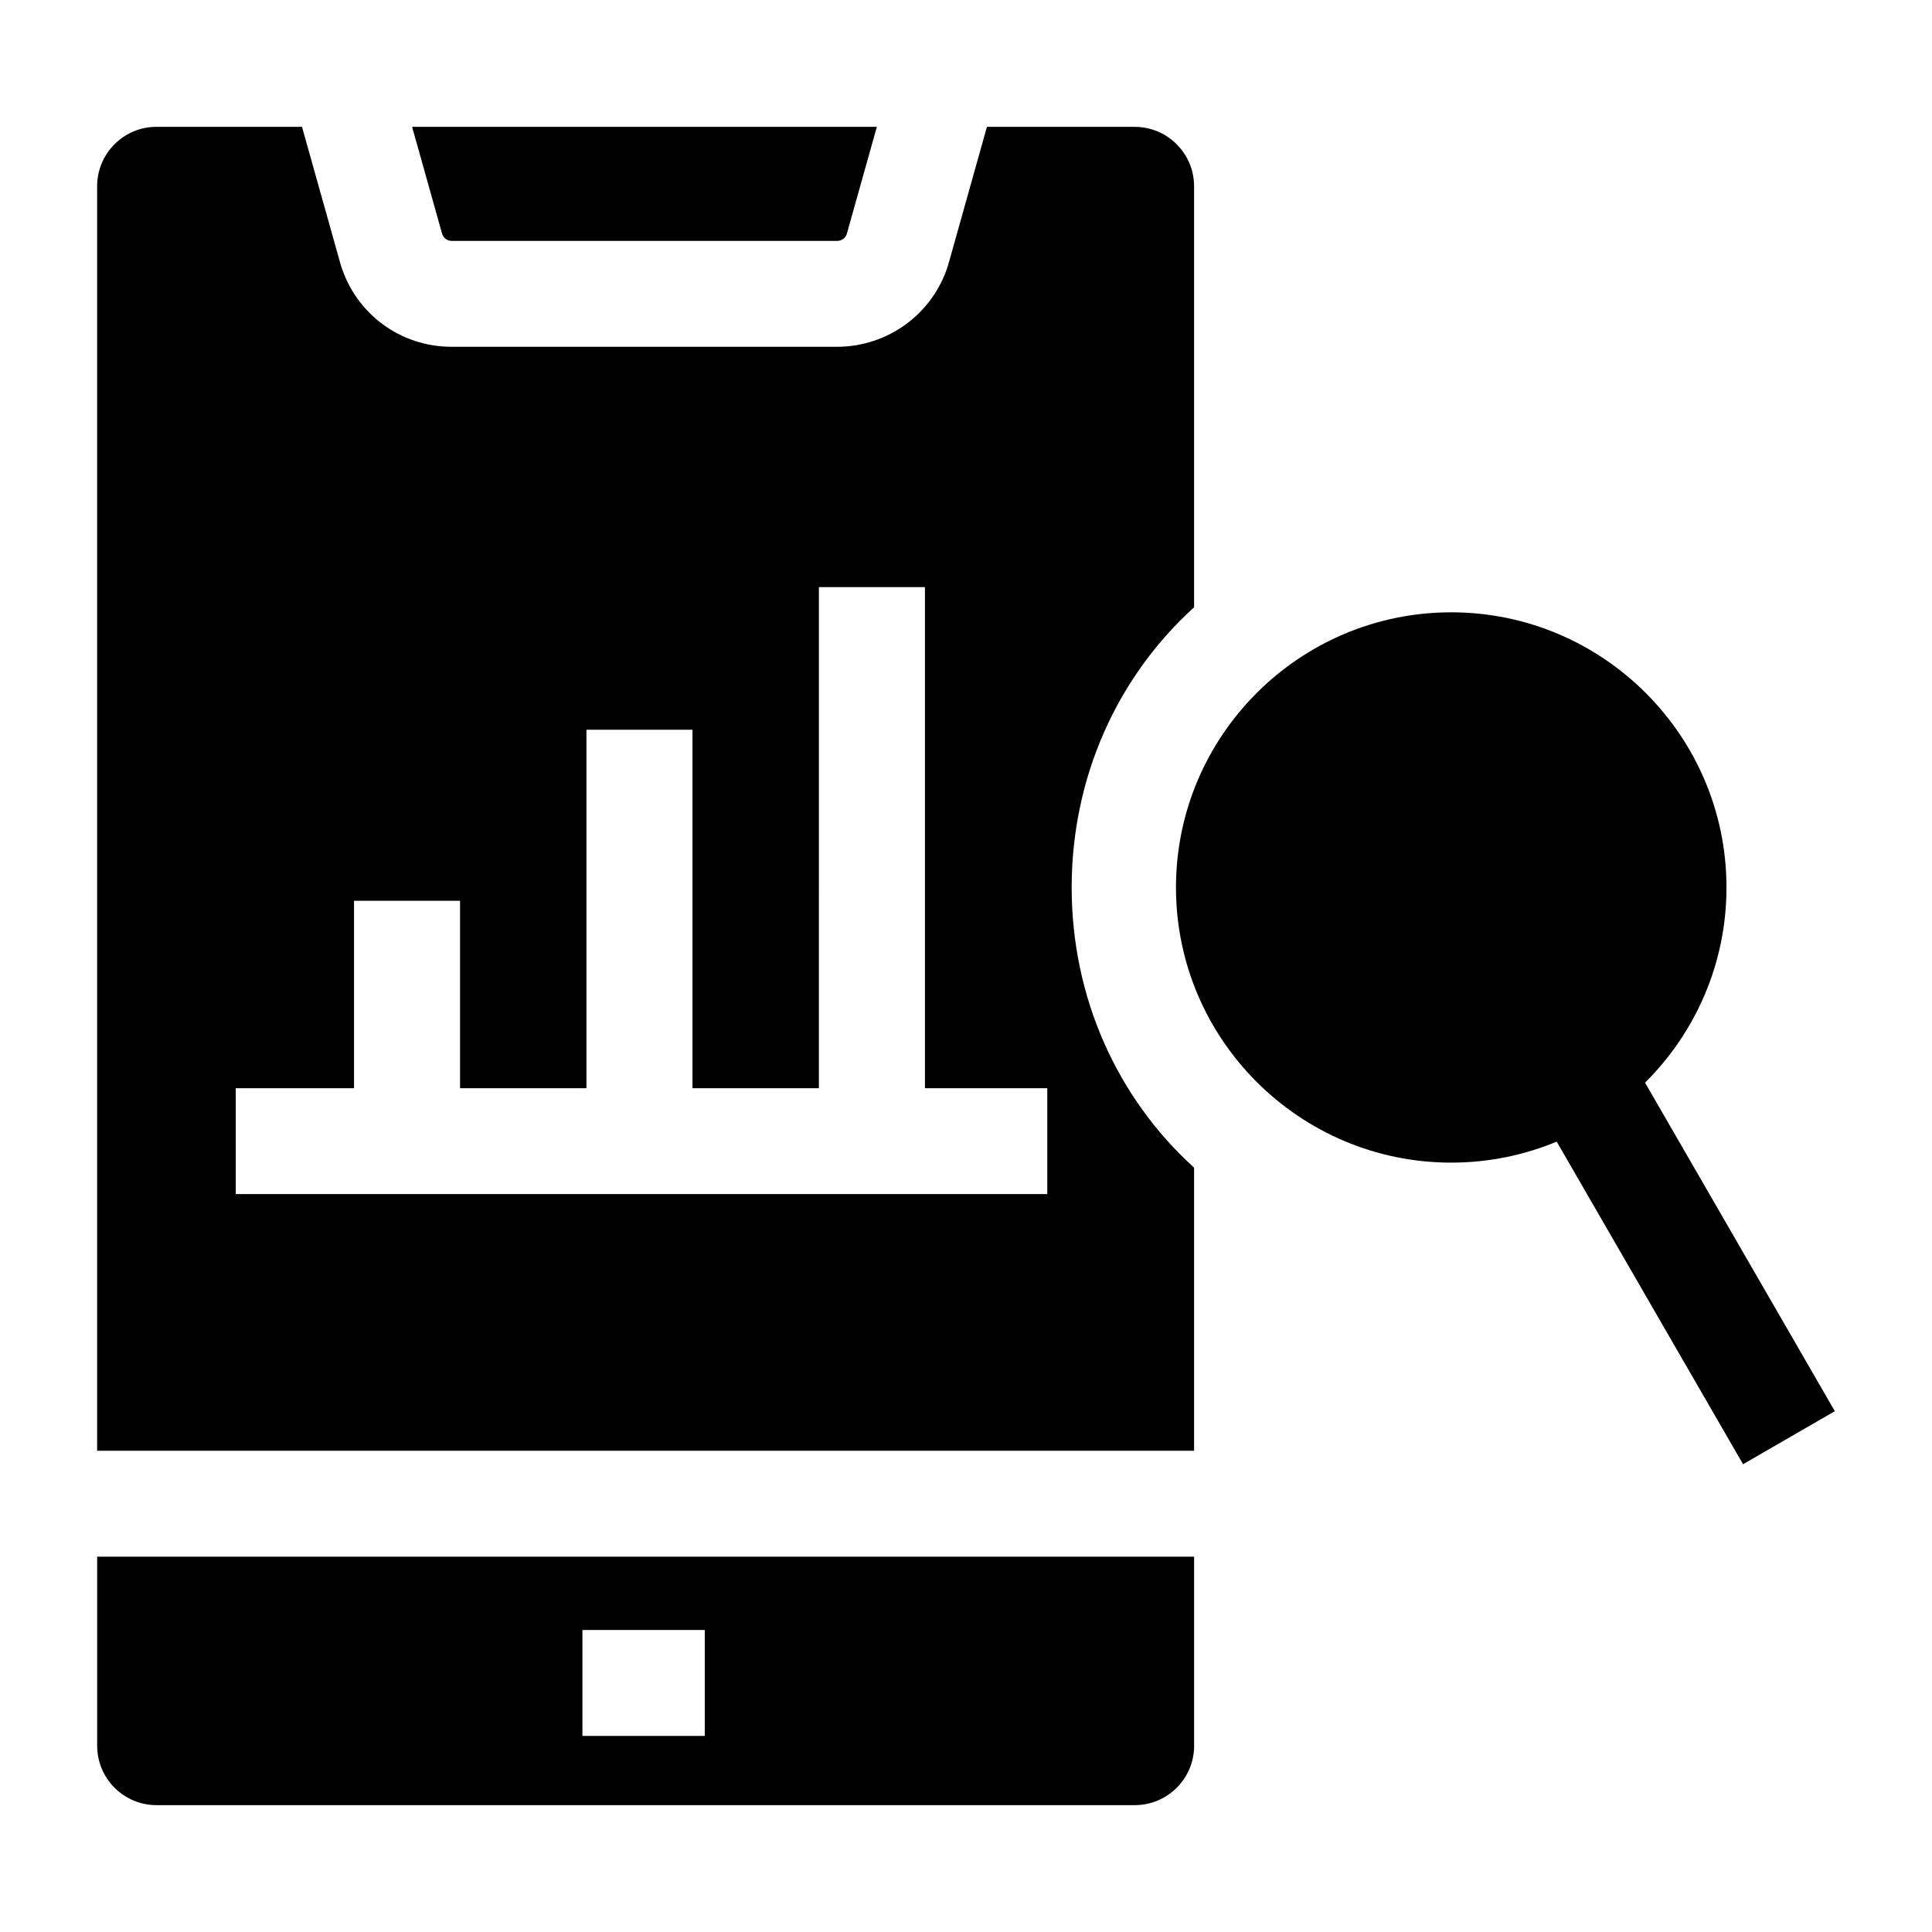
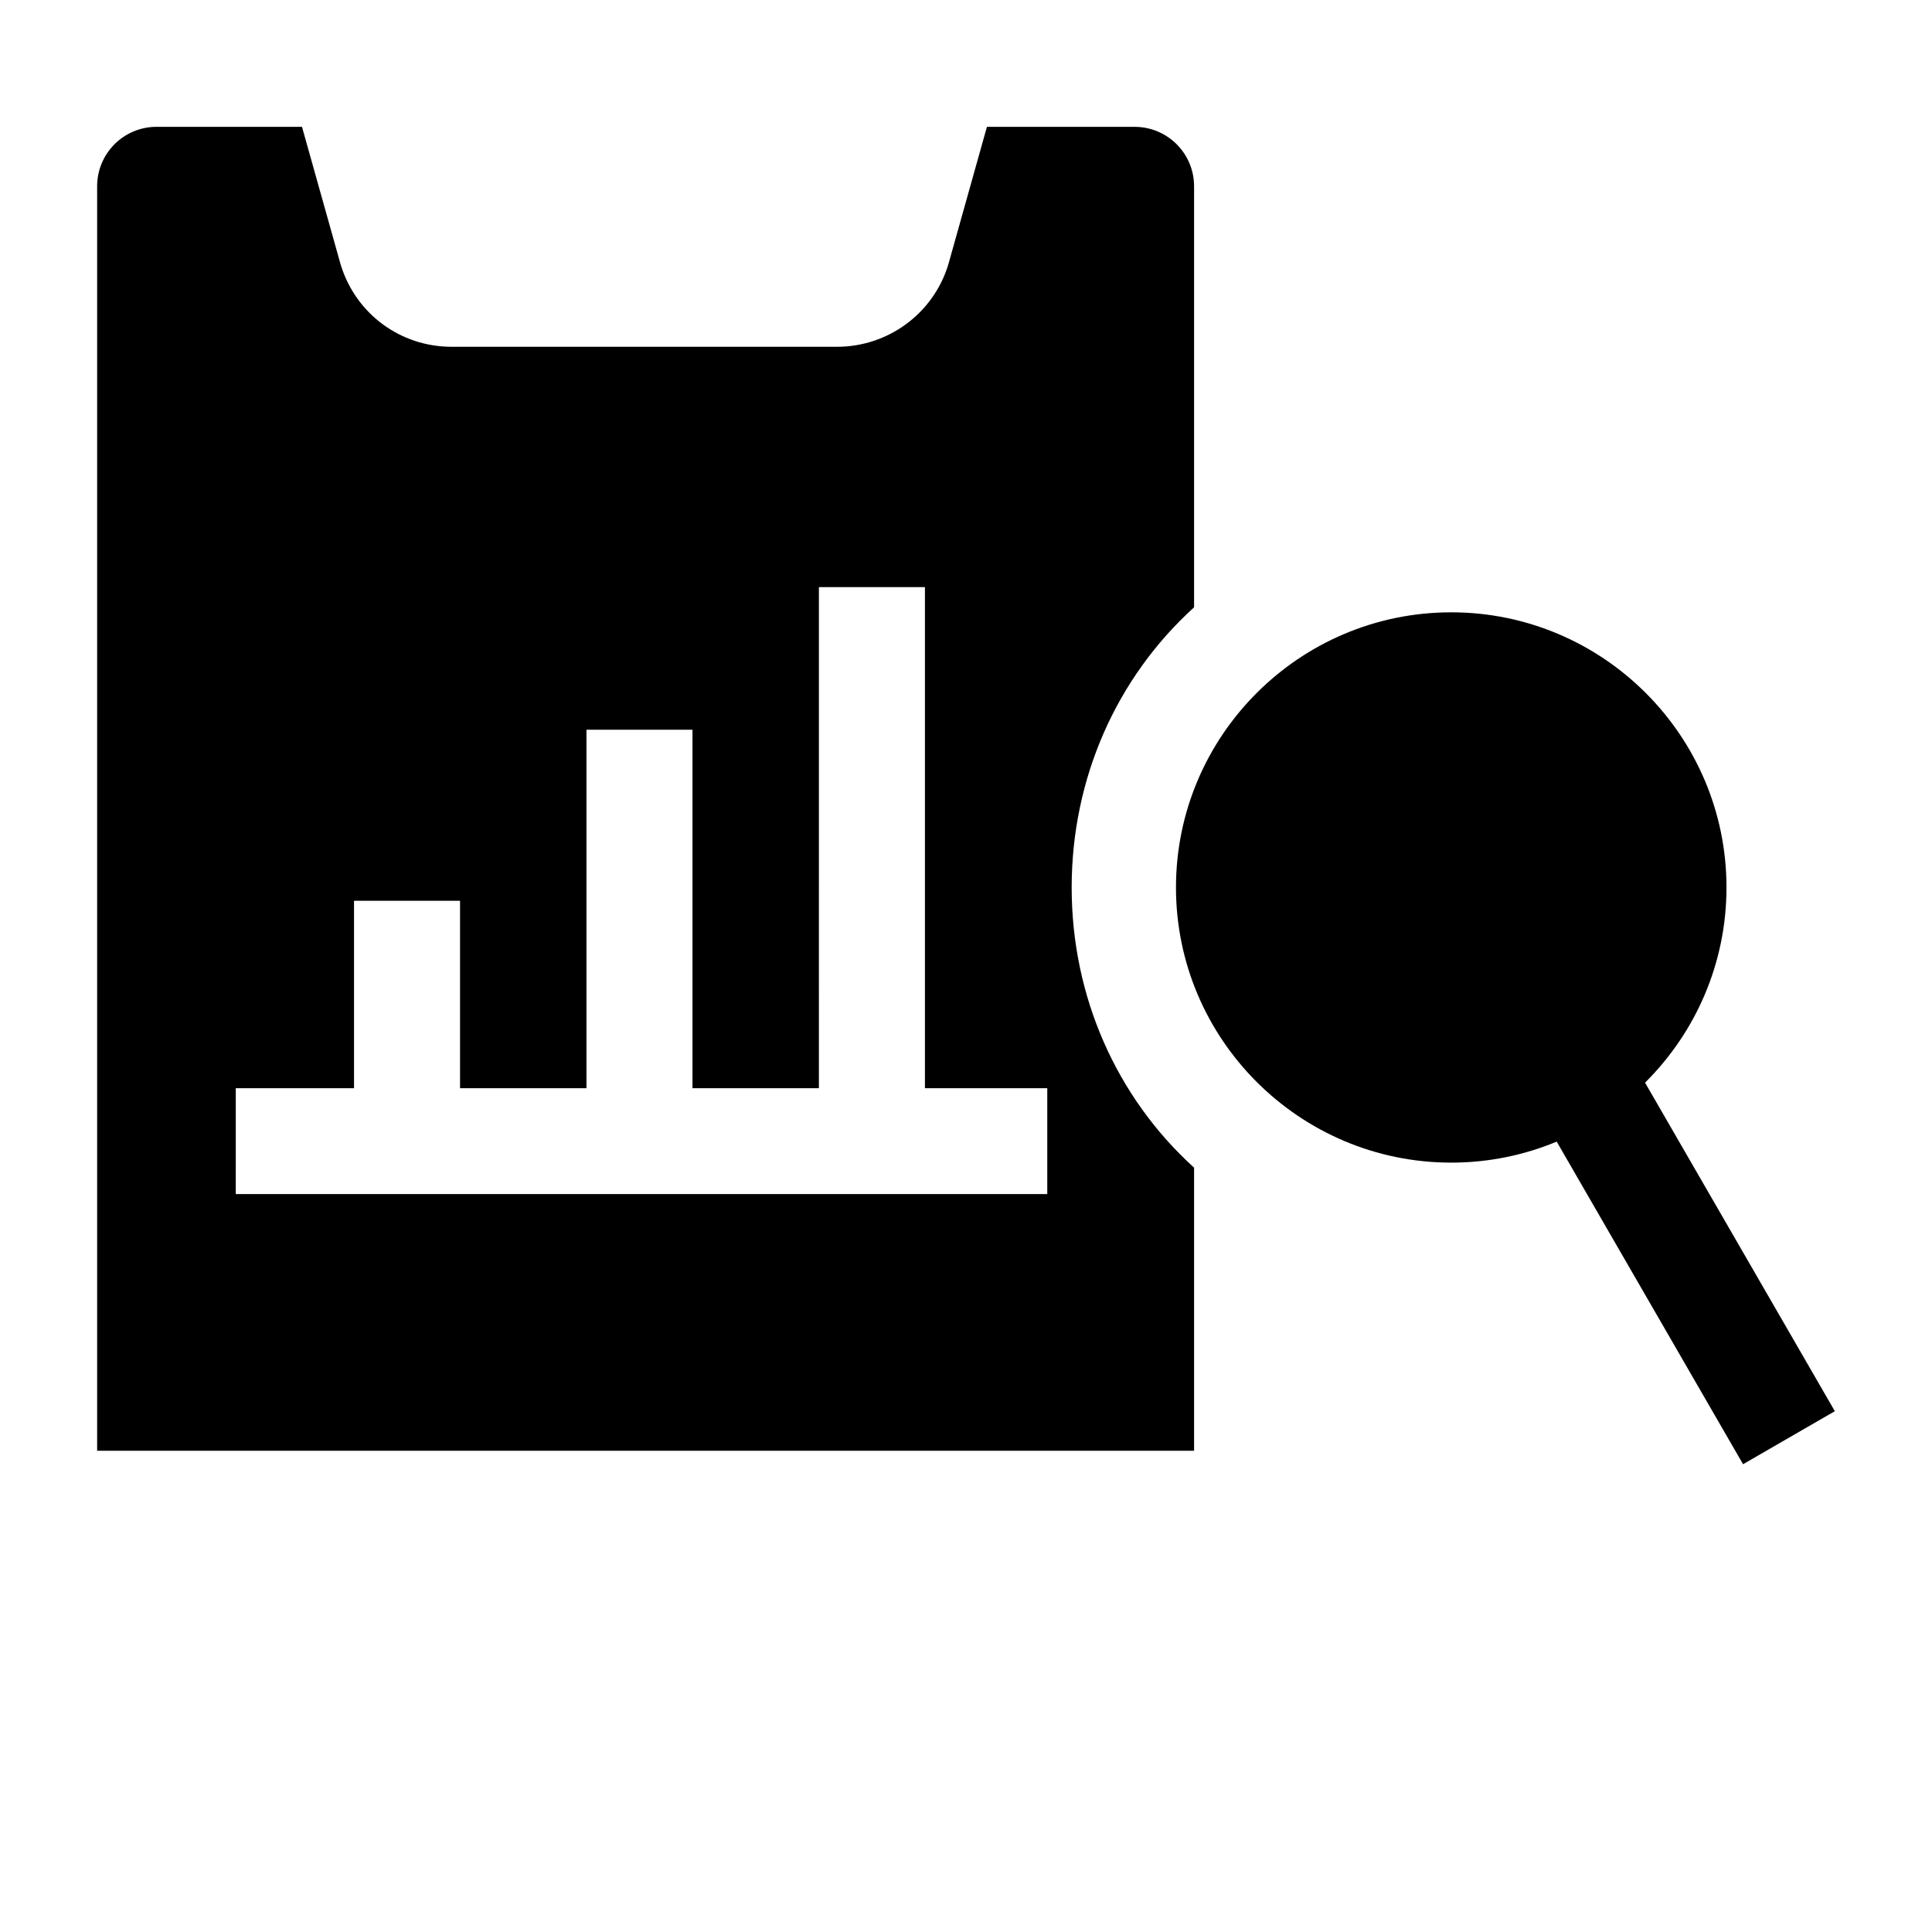
<svg xmlns="http://www.w3.org/2000/svg" fill="#000000" width="800px" height="800px" version="1.1" viewBox="144 144 512 512">
  <g>
    <path d="m528.59 306.27c-40.223 0-72.945 32.711-72.945 72.918s32.723 72.918 72.945 72.918 72.945-32.711 72.945-72.918c0-40.203-32.723-72.918-72.945-72.918z" />
    <path d="m444.7 177.61h-39.152l-10.18 36.281c-0.039 0.145-0.086 0.289-0.129 0.434-4.012 12.855-15.957 21.578-29.422 21.578h-102.13c-13.559 0-25.359-8.703-29.367-21.656-0.039-0.117-0.07-0.238-0.105-0.355l-10.184-36.281h-38.547c-8.695 0-15.742 7.047-15.742 15.742v335.11h290.7v-75.02c-20.531-18.625-32.438-45.301-32.438-74.25 0-28.949 11.902-55.625 32.438-74.25v-111.58c0-8.695-7.047-15.746-15.742-15.746zm-238.22 254.77h31.34v-49.66h28.098v49.66h33.5v-95h28.098v95h33.5l0.004-132.79h28.098v132.79h32.422v28.066h-215.06z" />
-     <path d="m263.69 207.84h102.21c1.109 0 2.117-0.727 2.492-1.777l7.981-28.449h-123.16l7.984 28.449c0.371 1.051 1.379 1.777 2.488 1.777z" />
-     <path d="m460.45 606.64v-50.105l-290.7-0.004v50.109c0 8.695 7.047 15.742 15.742 15.742h259.22c8.695 0 15.742-7.047 15.742-15.742zm-129.68-2.609h-32.422v-28.066h32.422z" />
    <path d="m550.04 435.29 24.324-14.051 55.887 96.742-24.324 14.051z" />
  </g>
</svg>